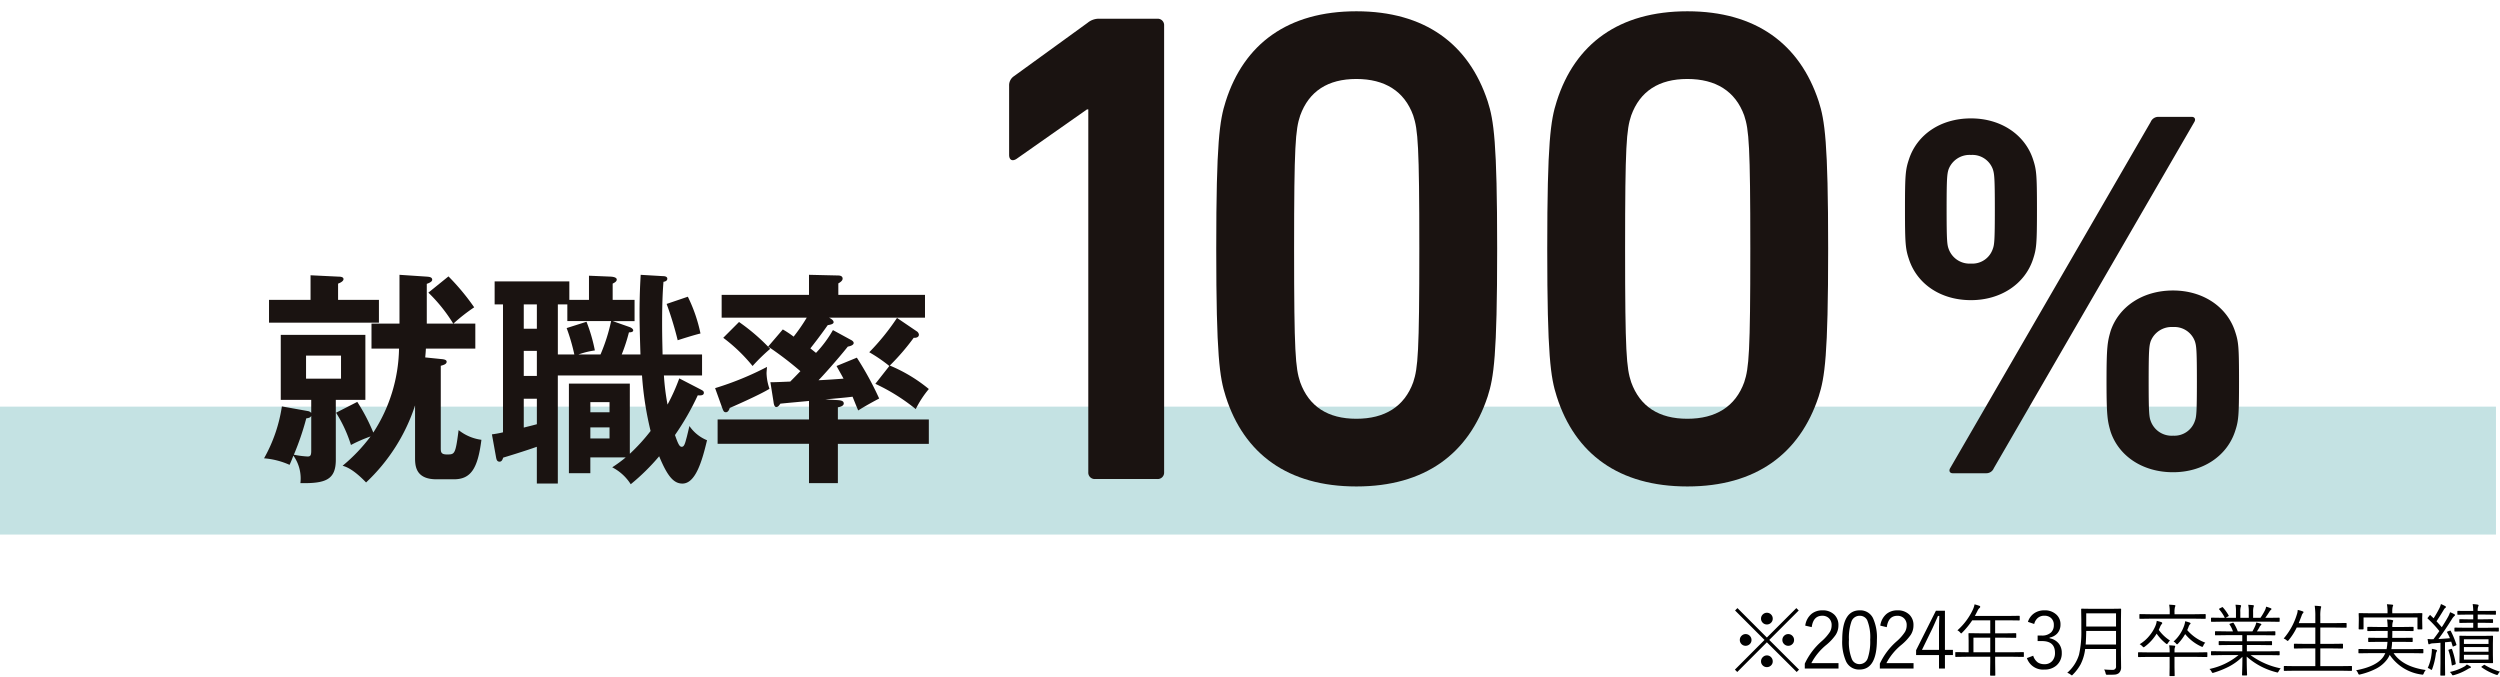
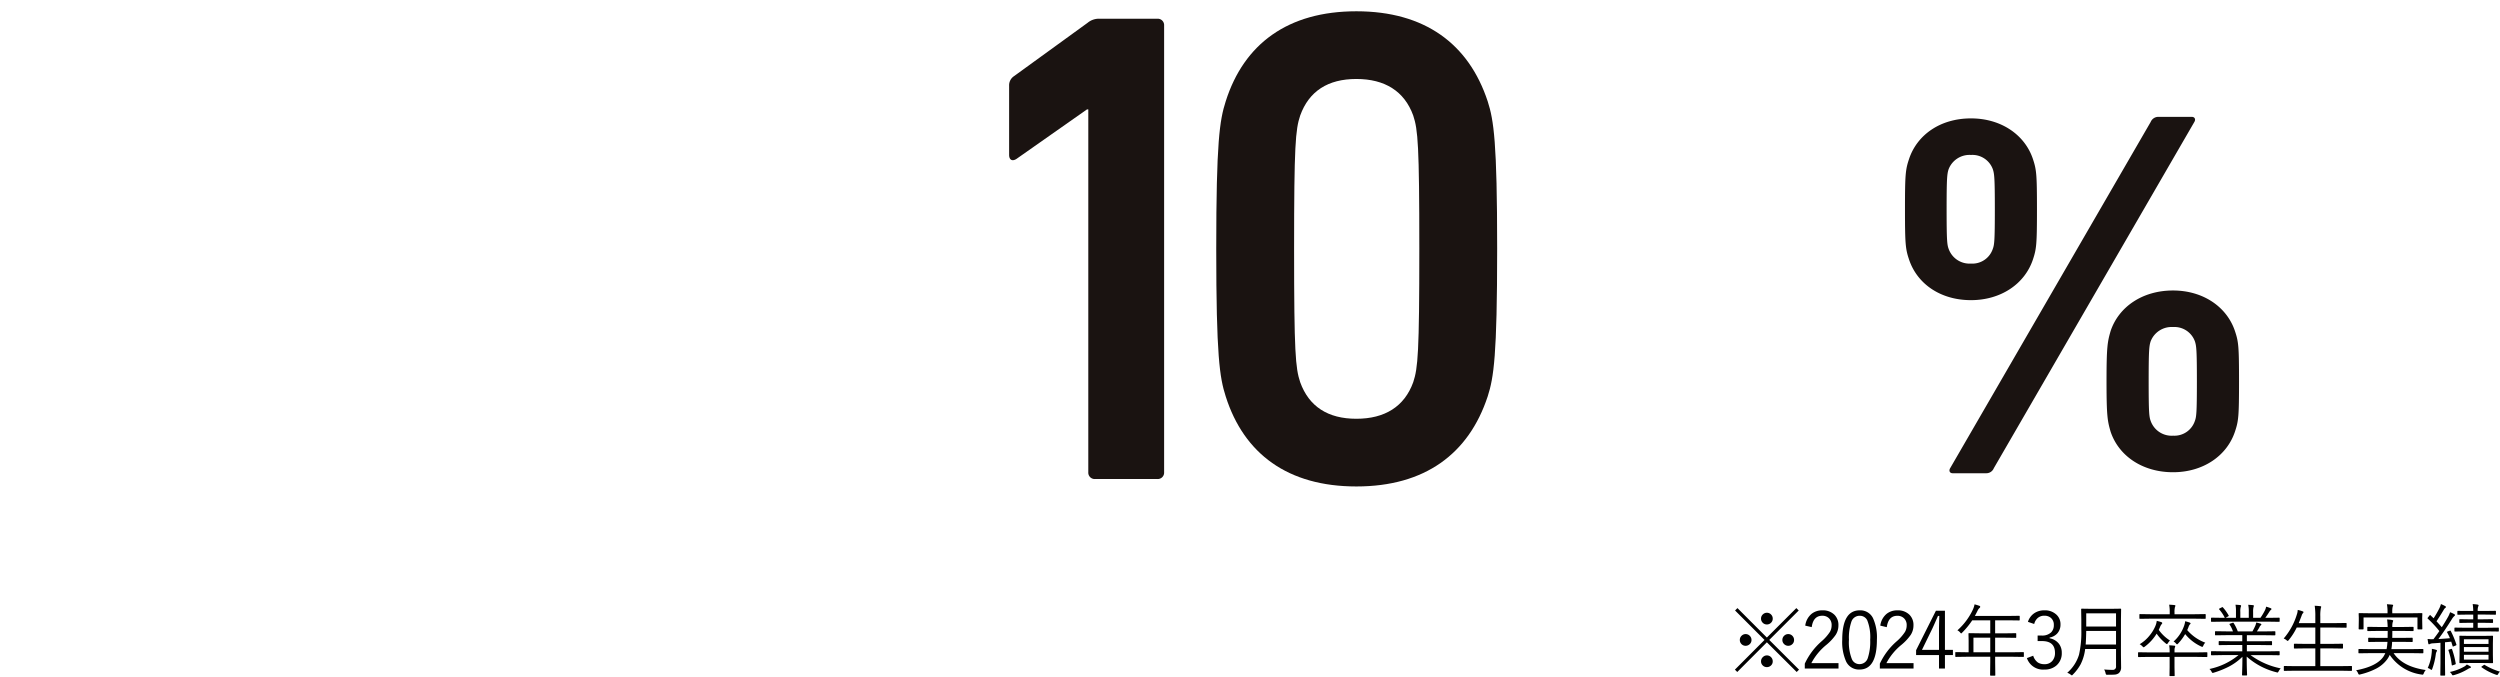
<svg xmlns="http://www.w3.org/2000/svg" width="443.185" height="120" viewBox="0 0 443.185 120">
  <g transform="translate(-955.142 -648.941)">
-     <rect width="442.471" height="22.677" transform="translate(955.142 721.027)" fill="#c4e2e3" />
    <g transform="translate(997.952 650.941)">
      <g transform="translate(136.08)">
        <path d="M1057.625,667.679h-.24l-12.478,8.76c-.72.48-1.32.24-1.32-.718V663.479a1.943,1.943,0,0,1,.84-1.678l13.08-9.482a3.135,3.135,0,0,1,2.158-.718h10.2a1.132,1.132,0,0,1,1.2,1.2V732a1.133,1.133,0,0,1-1.2,1.2h-11.042a1.135,1.135,0,0,1-1.2-1.2Z" transform="translate(-1043.587 -650.281)" fill="#1a1311" />
        <path d="M1061.946,693.057c0-18.958.6-22.8,1.68-26.158,3.24-10.2,11.042-15.958,23.16-15.958s19.918,5.76,23.28,15.958c1.08,3.36,1.68,7.2,1.68,26.158s-.6,22.8-1.68,26.162c-3.362,10.2-11.16,15.958-23.28,15.958s-19.92-5.76-23.16-15.958C1062.548,715.859,1061.946,712.019,1061.946,693.057Zm24.84,30.12c5.04,0,8.52-2.16,10.08-6.478.84-2.522,1.08-5.282,1.08-23.642s-.24-21.118-1.08-23.638c-1.56-4.318-5.04-6.478-10.08-6.478s-8.4,2.16-9.958,6.478c-.842,2.52-1.08,5.282-1.08,23.638s.238,21.12,1.08,23.642C1078.386,721.017,1081.748,723.177,1086.786,723.177Z" transform="translate(-1025.228 -650.941)" fill="#1a1311" />
-         <path d="M1091.285,693.057c0-18.958.6-22.8,1.68-26.158,3.24-10.2,11.042-15.958,23.16-15.958s19.918,5.76,23.278,15.958c1.08,3.36,1.68,7.2,1.68,26.158s-.6,22.8-1.68,26.162c-3.36,10.2-11.16,15.958-23.278,15.958s-19.92-5.76-23.16-15.958C1091.885,715.859,1091.285,712.019,1091.285,693.057Zm24.84,30.12c5.038,0,8.518-2.16,10.078-6.478.84-2.522,1.08-5.282,1.08-23.642s-.24-21.118-1.08-23.638c-1.56-4.318-5.04-6.478-10.078-6.478s-8.4,2.16-9.958,6.478c-.84,2.52-1.08,5.282-1.08,23.638s.24,21.12,1.08,23.642C1107.725,721.017,1111.085,723.177,1116.125,723.177Z" transform="translate(-995.889 -650.941)" fill="#1a1311" />
        <path d="M1123.714,685.495c-.63-1.89-.72-2.7-.72-8.91s.09-7.02.72-8.91c1.44-4.32,5.58-7.2,10.98-7.2,5.31,0,9.538,2.88,10.98,7.2.628,1.89.718,2.7.718,8.91s-.09,7.02-.718,8.91c-1.442,4.318-5.67,7.2-10.98,7.2C1129.294,692.7,1125.154,689.813,1123.714,685.495Zm14.848-1.89c.272-.722.362-1.44.362-7.02s-.09-6.3-.362-7.11a3.853,3.853,0,0,0-3.868-2.52,3.973,3.973,0,0,0-3.96,2.52c-.27.812-.36,1.53-.36,7.11s.09,6.3.36,7.02a3.928,3.928,0,0,0,3.96,2.608A3.814,3.814,0,0,0,1138.562,683.605Zm27.99-22.5a1.461,1.461,0,0,1,1.44-.9h5.85c.54,0,.72.45.45.9l-35.548,61.376a1.427,1.427,0,0,1-1.352.9h-5.938c-.54,0-.72-.45-.45-.9Zm-7.83,45.986c0-6.21.18-7.02.72-8.908,1.44-4.32,5.67-7.2,11.07-7.2,5.31,0,9.538,2.882,10.98,7.2.63,1.888.72,2.7.72,8.908s-.09,7.022-.72,8.91c-1.442,4.32-5.67,7.2-10.98,7.2-5.4,0-9.63-2.88-11.07-7.2C1158.9,714.115,1158.722,713.3,1158.722,707.093Zm11.79,9.63a3.821,3.821,0,0,0,3.87-2.608c.27-.722.36-1.442.36-7.022s-.09-6.3-.36-7.11a3.86,3.86,0,0,0-3.87-2.52,3.978,3.978,0,0,0-3.96,2.52c-.27.81-.36,1.532-.36,7.11s.09,6.3.36,7.022A3.933,3.933,0,0,0,1170.512,716.723Z" transform="translate(-964.18 -641.487)" fill="#1a1311" />
      </g>
      <g transform="translate(40 0.51)">
-         <path d="M989.269,684.143c0,3.56-1.8,4.24-6.28,4.16a6.974,6.974,0,0,0-1.242-4.88c-.24.64-.4,1.038-.678,1.64a13.661,13.661,0,0,0-4.522-1.16,26.73,26.73,0,0,0,3.16-9.2l4.682.838a.953.953,0,0,1,.52.322v-2.322h-5.4v-11.52h15v11.52h-5.242Zm7.642-28.326v4.042H977.427v-4.042h7.362v-4.362l4.96.242c.322,0,.882.038.882.438,0,.36-.522.642-.962.8v2.88Zm-12,20.564c-.162.28-.32.36-.88.44a48.306,48.306,0,0,1-2.2,6.442,16.255,16.255,0,0,0,2.44.32c.52,0,.64-.24.64-1.042Zm-.92-10.682v4.082h6.2V665.7Zm23.884.6c.522.04,1.04.12,1.04.48,0,.4-.438.56-1.04.72v14.562c0,.682,0,1.16,1.082,1.16,1.4,0,1.52,0,2.08-4.32a8.207,8.207,0,0,0,4.042,1.72c-.642,5.122-1.882,7-4.882,7h-3.082c-3.8,0-3.8-2.52-3.8-3.922v-9.162a32.551,32.551,0,0,1-8.682,13.646c-2.24-2.322-3.48-2.762-4.16-2.962a30.086,30.086,0,0,0,4.96-5.2,25.564,25.564,0,0,0-3.48,1.518,24.113,24.113,0,0,0-2.64-5.72l3.76-1.92a32.931,32.931,0,0,1,2.84,5.44,28.123,28.123,0,0,0,4.562-14.884h-4.882v-4.438h4.962v-8.644l4.84.322c.44.038.96.08.96.56,0,.318-.48.558-.96.718v7.044h4.682a27.929,27.929,0,0,0-4.4-5.484l3.562-2.88a40.951,40.951,0,0,1,4.56,5.482,31.483,31.483,0,0,0-3.68,2.882h3.88v4.438h-8.762c-.04.76-.078,1.122-.12,1.562Z" transform="translate(-1012.547 -605.166)" fill="#1a1311" />
-         <path d="M1023.073,665.318c-.12-3.762-.16-5.8-.16-7.282,0-3.28.12-5.362.2-6.84l4.04.238c.24,0,.68.08.68.442,0,.4-.4.518-.68.56-.08,1.038-.24,3.2-.24,7.28,0,2.882.08,4.84.08,5.6h7v3.722h-6.762a41.872,41.872,0,0,0,.642,5.16,34,34,0,0,0,2.08-4.642l3.64,1.882c.52.278.72.358.72.68,0,.48-.6.48-1.08.438a46.584,46.584,0,0,1-4.04,7.042c.56,1.6.8,2.082,1.2,2.082s.562-.48.8-1.4c.12-.362.48-1.962.56-2.282a6.966,6.966,0,0,0,3.122,2.522c-.882,3.72-2.042,7.682-4.362,7.682-1.522,0-2.64-1.24-4.122-4.842a37.865,37.865,0,0,1-5.04,4.96,8.442,8.442,0,0,0-3.282-3,24.433,24.433,0,0,0,2.4-1.762h-6.28v2.8h-3.8V670.478h10.8v12.444a33.322,33.322,0,0,0,3.682-4.042,58.13,58.13,0,0,1-1.522-9.84h-14.924V688.2h-3.72v-6.522c-1.88.68-5.52,1.8-5.962,1.92-.118.32-.24.72-.64.72-.478,0-.56-.4-.64-.842l-.72-4a17.994,17.994,0,0,0,1.962-.358V656.436h-1.482v-4.08h13.242v3.278h3.482v-4.28l3.842.16c.64.04,1.08.2,1.08.522s-.322.518-.722.718v2.88h3.882V659.4h-3.882l2.962,1.04c.438.16.68.4.68.6,0,.278-.36.358-.76.358a30.179,30.179,0,0,1-1.28,3.922Zm-18.364-8.882h-2.322v4.32h2.322Zm0,8.242h-2.322v4.442h2.322Zm0,8.48h-2.322v5.122c.562-.158,1.16-.28,2.322-.6Zm11.282-7.84a31.773,31.773,0,0,0,1.882-5.922h-7.762v-2.96h-1.682v8.882h2.922a34.607,34.607,0,0,0-1.362-4.682l3.522-1.12a28.955,28.955,0,0,1,1.48,5.082,14.818,14.818,0,0,0-2.92.72Zm1.6,10.242v-1.8h-3.4v1.8Zm-3.4,2.68V680.2h3.4V678.24Zm17.282-23.164a27.145,27.145,0,0,1,2.242,6.52c-1.04.24-3.2.922-4.04,1.2a60.419,60.419,0,0,0-1.962-6.44Z" transform="translate(-992.347 -604.987)" fill="#1a1311" />
-         <path d="M1016.527,694.361a53.97,53.97,0,0,0,9.2-3.762c-.04.56-.08.84-.08,1.2a9.24,9.24,0,0,0,.52,2.678c-1.72,1.08-6.68,3.24-7.042,3.4-.118.36-.32.758-.68.758-.32,0-.438-.158-.64-.718Zm24.126-8.524c.16.08.44.282.44.522,0,.358-.562.56-1.04.638-1.842,2.322-4.722,5.522-5.2,5.964,1.04-.042,2.84-.16,4.44-.282-.558-1.04-.92-1.64-1.24-2.24l3.6-1.48a56.623,56.623,0,0,1,3.96,7.242c-.76.4-2.4,1.278-3.72,2.12-.522-1.24-.72-1.762-1-2.44-.92.118-1.32.16-4.842.48l2.122.118c.518.042,1.16.08,1.16.6,0,.4-.522.6-1.042.68v2.16h16.124v4.32h-16.124V711.2h-5.12v-6.964h-16.2v-4.32h16.2v-3.282c-.8.08-4.362.4-5.08.482-.282.438-.482.6-.722.6-.32,0-.438-.518-.48-.878l-.56-3.522c.762,0,1.64-.038,3.52-.118,1.28-1.282,1.4-1.442,1.8-1.842a59.878,59.878,0,0,0-5.72-4.362l2.6-3.038a18.371,18.371,0,0,1,1.92,1.278,31.935,31.935,0,0,0,2.32-3.36h-15.082v-4.04h15.484v-3.562l5.12.12c.282,0,.84.04.84.562,0,.358-.4.638-.76.84v2.04h15.364v4.04h-17c.4.2.8.48.8.8s-.518.442-1.04.52c-1.52,2.162-2.8,3.762-3.08,4.12l1,.8a20.894,20.894,0,0,0,3-4.042Zm-19.886-3.2a35.092,35.092,0,0,1,5.522,4.76,33.353,33.353,0,0,0-3.12,3.042,29.2,29.2,0,0,0-5.2-5Zm26.648,7.8a27.2,27.2,0,0,0-3.562-2.44,40.632,40.632,0,0,0,4.92-6.082l3.482,2.362a.814.814,0,0,1,.4.6c0,.438-.44.6-.92.56a40.1,40.1,0,0,1-4.24,4.92,27.37,27.37,0,0,1,6.92,4.162,17.747,17.747,0,0,0-2.32,3.56,34.031,34.031,0,0,0-7.162-4.482Z" transform="translate(-972.567 -628.066)" fill="#1a1311" />
-       </g>
+         </g>
    </g>
    <path d="M6.986-10.138a1,1,0,0,1,.772.342,1,1,0,0,1,.267.7.988.988,0,0,1-.342.766,1,1,0,0,1-.7.267.988.988,0,0,1-.766-.342,1,1,0,0,1-.267-.69A1,1,0,0,1,6.3-9.871,1,1,0,0,1,6.986-10.138ZM3.213-6.357a1.007,1.007,0,0,1,.779.349,1,1,0,0,1,.267.7.967.967,0,0,1-.342.759,1.028,1.028,0,0,1-.7.267.988.988,0,0,1-.766-.342.984.984,0,0,1-.26-.684,1,1,0,0,1,.335-.772A.981.981,0,0,1,3.213-6.357Zm7.561,0a.987.987,0,0,1,.772.349,1.018,1.018,0,0,1,.26.7.976.976,0,0,1-.335.759,1,1,0,0,1-.7.267A1.009,1.009,0,0,1,10-4.628a.97.97,0,0,1-.267-.684,1,1,0,0,1,.342-.772A1,1,0,0,1,10.773-6.357ZM6.986-2.577a.987.987,0,0,1,.772.349,1.019,1.019,0,0,1,.267.7.975.975,0,0,1-.342.766,1.018,1.018,0,0,1-.7.26,1,1,0,0,1-.766-.335.979.979,0,0,1-.267-.69A1.009,1.009,0,0,1,6.3-2.3.981.981,0,0,1,6.986-2.577ZM7.41-5.318,12.688-.055l-.417.417L6.986-4.9,1.736.362,1.319-.055l5.25-5.264L1.347-10.541l.424-.424L6.986-5.742l5.223-5.223.424.424Zm6.379-2.536a3.235,3.235,0,0,1,1.148-2.112,2.978,2.978,0,0,1,1.887-.6,2.872,2.872,0,0,1,2.146.793,2.533,2.533,0,0,1,.7,1.853,3.1,3.1,0,0,1-.485,1.7,8.943,8.943,0,0,1-1.627,1.75,10.436,10.436,0,0,0-2.687,3.261h4.813v.964H13.707v-.868A11.962,11.962,0,0,1,16.7-5.093a8.008,8.008,0,0,0,1.47-1.668,2.318,2.318,0,0,0,.294-1.162,1.623,1.623,0,0,0-.52-1.285,1.631,1.631,0,0,0-1.128-.4q-1.606,0-1.88,2.017Zm9.653-2.714A2.492,2.492,0,0,1,25.8-9.181a8.243,8.243,0,0,1,.69,3.808q0,5.3-3.076,5.3A2.509,2.509,0,0,1,21.036-1.49a8.481,8.481,0,0,1-.69-3.855Q20.346-10.568,23.443-10.568Zm0,.964a1.535,1.535,0,0,0-1.483,1.08,8.776,8.776,0,0,0-.424,3.165,8.085,8.085,0,0,0,.533,3.473,1.436,1.436,0,0,0,1.347.854A1.53,1.53,0,0,0,24.892-2.16a9.285,9.285,0,0,0,.41-3.2,8,8,0,0,0-.52-3.432A1.429,1.429,0,0,0,23.443-9.6Zm3.651,1.75a3.235,3.235,0,0,1,1.148-2.112,2.978,2.978,0,0,1,1.887-.6,2.872,2.872,0,0,1,2.146.793,2.533,2.533,0,0,1,.7,1.853,3.1,3.1,0,0,1-.485,1.7,8.943,8.943,0,0,1-1.627,1.75,10.436,10.436,0,0,0-2.687,3.261h4.812v.964H27.012v-.868a11.962,11.962,0,0,1,2.994-3.972,8.008,8.008,0,0,0,1.47-1.668,2.318,2.318,0,0,0,.294-1.162,1.623,1.623,0,0,0-.52-1.285,1.631,1.631,0,0,0-1.128-.4q-1.606,0-1.88,2.017ZM38.552-10.5v6.945h1.415v.923H38.552V-.253H37.5V-2.632H33.439V-3.5l3.514-7ZM37.5-3.555V-7.109q0-.649.055-2.468h-.239q-.793,1.818-.978,2.2L34.478-3.555ZM52.546-2.42a.1.1,0,0,1-.109.109l-1.832-.027H47.454V-1.4L47.481.909a.085.085,0,0,1-.1.1h-.7q-.123,0-.123-.1L46.586-1.4v-.937H42.334l-1.839.027a.1.1,0,0,1-.109-.109v-.636a.1.1,0,0,1,.109-.109l1.839.027h.417V-5.188l-.027-1.224a.1.1,0,0,1,.109-.109l1.962.027h1.791V-8.8H43.393a14.262,14.262,0,0,1-1.777,2.174q-.13.15-.185.15t-.191-.171a1.427,1.427,0,0,0-.479-.376,11.287,11.287,0,0,0,2.748-3.685,3.91,3.91,0,0,0,.294-.923q.355.089.868.267a.2.2,0,0,1,.137.185.274.274,0,0,1-.123.191,1.442,1.442,0,0,0-.355.506q-.308.615-.472.909h5.893L51.7-9.6a.1.1,0,0,1,.109.109v.608a.1.1,0,0,1-.109.109L49.751-8.8h-2.3v2.311h1.7l1.941-.027q.1,0,.1.109V-5.8q0,.109-.1.109l-1.941-.027h-1.7v2.584h3.151l1.832-.027a.1.1,0,0,1,.109.109Zm-5.961-.718V-5.722h-2.98v2.584Zm6.68-5.387a2.842,2.842,0,0,1,1.21-1.586,3.153,3.153,0,0,1,1.709-.458,2.953,2.953,0,0,1,2.153.786,2.276,2.276,0,0,1,.7,1.7,2.293,2.293,0,0,1-.581,1.62,2.382,2.382,0,0,1-1.347.718v.13a2.683,2.683,0,0,1,1.654.978,2.584,2.584,0,0,1,.5,1.6A2.817,2.817,0,0,1,58.3-.779a3.105,3.105,0,0,1-2.1.711A3.02,3.02,0,0,1,53.081-2.1L54.2-2.522a2.244,2.244,0,0,0,.827,1.2,2.1,2.1,0,0,0,1.176.3,1.731,1.731,0,0,0,1.408-.608,2.1,2.1,0,0,0,.451-1.395q0-2.092-2.3-2.092h-.779V-6.1h.7a2.287,2.287,0,0,0,1.7-.567,1.779,1.779,0,0,0,.472-1.306,1.565,1.565,0,0,0-.54-1.271,1.727,1.727,0,0,0-1.142-.369A1.734,1.734,0,0,0,55-9.208a2.013,2.013,0,0,0-.622,1.06ZM69.782-.472a1.341,1.341,0,0,1-.4,1.032,1.348,1.348,0,0,1-.759.267q-.308.027-1.244.027a.465.465,0,0,1-.26-.041.838.838,0,0,1-.089-.239,2.217,2.217,0,0,0-.253-.656q.82.068,1.47.068a.565.565,0,0,0,.636-.643V-3.719H63.411a8.169,8.169,0,0,1-.793,2.693A7.969,7.969,0,0,1,61.237.813q-.13.15-.178.15a.715.715,0,0,1-.226-.137,1.839,1.839,0,0,0-.6-.321,6.916,6.916,0,0,0,2.085-3.2,18.173,18.173,0,0,0,.41-4.512V-8.914L62.7-10.753a.1.1,0,0,1,.109-.109l1.832.027h3.192l1.832-.027q.116,0,.116.109l-.027,1.839V-2.7Zm-.9-4.033V-6.911H63.6q-.027,1.456-.1,2.406Zm0-3.192v-2.338H63.6V-7.7Zm16.189,5.3a.1.1,0,0,1-.109.109l-1.825-.027h-3.89V-.52L79.278.991q0,.1-.109.1h-.7q-.109,0-.109-.1L78.383-.52V-2.311H74.712l-1.818.027a.1.1,0,0,1-.109-.109v-.636a.1.1,0,0,1,.109-.109l1.818.027h3.671v-.027a5.954,5.954,0,0,0-.082-1.23q.4.014.923.068.15.014.15.109a.574.574,0,0,1-.068.226,1.525,1.525,0,0,0-.055.506v.349h3.89l1.825-.027a.1.1,0,0,1,.109.109Zm-.294-6.774a.1.1,0,0,1-.109.109l-1.88-.027H75.013l-1.88.027a.1.1,0,0,1-.109-.109v-.622a.1.1,0,0,1,.109-.109l1.88.027H78.4v-.28a6.992,6.992,0,0,0-.1-1.415q.588.027.937.068.171.027.171.116a.956.956,0,0,1-.082.253,3.5,3.5,0,0,0-.075.978v.28h3.541l1.88-.027a.1.1,0,0,1,.109.109Zm-.068,4.334a1.357,1.357,0,0,0-.349.52q-.1.226-.171.226a.774.774,0,0,1-.212-.068,7.855,7.855,0,0,1-2.837-2.2,9.065,9.065,0,0,1-1.251,1.682q-.137.137-.191.137T79.5-4.7a1.222,1.222,0,0,0-.417-.335,6.717,6.717,0,0,0,1.846-2.734,3.766,3.766,0,0,0,.212-.868q.41.1.766.226.185.068.185.171a.2.2,0,0,1-.1.15,1.169,1.169,0,0,0-.253.465q-.075.2-.239.561A7.791,7.791,0,0,0,84.713-4.833Zm-6.262-.376a2.391,2.391,0,0,0-.362.444q-.123.185-.178.185a.337.337,0,0,1-.185-.1,8.09,8.09,0,0,1-1.641-1.75,8.179,8.179,0,0,1-2.112,2.311.578.578,0,0,1-.2.109q-.041,0-.205-.164a1.876,1.876,0,0,0-.492-.383,6.521,6.521,0,0,0,1.771-1.559,6.819,6.819,0,0,0,1-1.634A3.278,3.278,0,0,0,76.1-8.7q.444.1.772.212.2.062.2.185a.236.236,0,0,1-.082.164,1.689,1.689,0,0,0-.314.547l-.219.492A7.2,7.2,0,0,0,78.451-5.209ZM98.078-.28a2.346,2.346,0,0,0-.362.506q-.123.232-.205.232a.983.983,0,0,1-.2-.048,12.4,12.4,0,0,1-5.264-2.775q0,1.463.041,2.557.027.663.027.677a.1.1,0,0,1-.109.109h-.677a.1.1,0,0,1-.109-.109q0-.055.014-.465.048-1.224.055-2.741A9.975,9.975,0,0,1,88.87-.581,16.169,16.169,0,0,1,86.225.479a.841.841,0,0,1-.205.048q-.1,0-.205-.219a1.427,1.427,0,0,0-.376-.479,11.861,11.861,0,0,0,5.154-2.461H87.681L85.842-2.6q-.123,0-.123-.109V-3.22q0-.109.123-.109l1.839.027h3.582V-4.423H89.178L87.189-4.4q-.109,0-.109-.1v-.492q0-.123.109-.123l1.989.027h2.085v-1.08H88.487l-1.928.027q-.13,0-.13-.109v-.506q0-.109.13-.109l1.928.027h1.121a4.932,4.932,0,0,0-.588-1.2.182.182,0,0,1-.034-.082q0-.048.15-.1L89.5-8.34a.423.423,0,0,1,.13-.041q.048,0,.1.068a7.3,7.3,0,0,1,.738,1.483h2.591a10.41,10.41,0,0,0,.52-1.025,3.676,3.676,0,0,0,.164-.554q.349.075.745.191.157.055.157.157,0,.075-.123.164a.861.861,0,0,0-.2.294q-.205.383-.465.772H95.07l1.948-.027a.1.1,0,0,1,.109.109v.506a.1.1,0,0,1-.109.109L95.07-6.159H92.076v1.08h2.365l1.989-.027q.109,0,.109.123v.492q0,.1-.109.1l-1.989-.027H92.076V-3.3h3.849l1.846-.027q.116,0,.116.109v.506q0,.109-.116.109l-1.846-.027H92.732A13.349,13.349,0,0,0,98.078-.28Zm-.191-8.36q0,.109-.116.109l-1.846-.027H87.681l-1.839.027q-.123,0-.123-.109v-.506a.109.109,0,0,1,.123-.123l1.839.027h.485a6.529,6.529,0,0,0-.991-1.483.122.122,0,0,1-.034-.075q0-.048.116-.109l.383-.191a.234.234,0,0,1,.109-.041.11.11,0,0,1,.082.055,8.075,8.075,0,0,1,1.012,1.415.161.161,0,0,1,.021.068q0,.048-.109.109l-.458.253h1.846v-1.053a6.638,6.638,0,0,0-.082-1.271q.472.021.848.068.144.027.144.13a.441.441,0,0,1-.055.191,2.614,2.614,0,0,0-.082.882v1.053h1.5v-1.039a5.71,5.71,0,0,0-.1-1.271q.492.027.868.068.137.027.137.13a.66.66,0,0,1-.055.178,3.061,3.061,0,0,0-.082.882v1.053h1.3a10.955,10.955,0,0,0,.786-1.312,2.4,2.4,0,0,0,.219-.663,6.3,6.3,0,0,1,.8.267q.144.048.144.144a.215.215,0,0,1-.109.178.96.96,0,0,0-.239.28q-.362.581-.745,1.107h.588l1.846-.027q.116,0,.116.123Zm12.818,8.7a.1.1,0,0,1-.109.109L108.75.137h-8.162L98.736.164a.1.1,0,0,1-.109-.109V-.595A.1.1,0,0,1,98.736-.7l1.853.027h3.623V-3.821h-1.723l-1.962.027a.1.1,0,0,1-.109-.109v-.636a.1.1,0,0,1,.109-.109l1.962.027h1.723V-7.513h-3.3a10.862,10.862,0,0,1-1.442,2.249q-.109.123-.157.123a.55.55,0,0,1-.212-.137,1.554,1.554,0,0,0-.5-.294,11.706,11.706,0,0,0,2.338-4.266,2.525,2.525,0,0,0,.15-.8,5.329,5.329,0,0,1,.854.239q.171.055.171.15a.3.3,0,0,1-.109.2,1.117,1.117,0,0,0-.226.444q-.5,1.285-.506,1.306h2.939V-9.461a12.254,12.254,0,0,0-.109-1.921q.485.021.978.075.171.021.171.123a.371.371,0,0,1-.027.116.93.93,0,0,0-.041.137,6.9,6.9,0,0,0-.089,1.442V-8.3h2.591l1.962-.027a.1.1,0,0,1,.109.109v.622a.1.1,0,0,1-.109.109l-1.962-.027h-2.591v2.892h1.948L109-4.648q.116,0,.116.109V-3.9q0,.109-.116.109l-1.955-.027h-1.948V-.677h3.657L110.6-.7a.1.1,0,0,1,.109.109ZM123.784.014a2.1,2.1,0,0,0-.349.588q-.089.239-.2.239-.027,0-.191-.027A8.042,8.042,0,0,1,117.4-2.673a4.222,4.222,0,0,1-.458.8,5.719,5.719,0,0,1-2,1.668A12.425,12.425,0,0,1,112.2.786a.951.951,0,0,1-.212.041q-.1,0-.2-.239a1.524,1.524,0,0,0-.349-.533q3.664-.677,4.86-2.434a5.226,5.226,0,0,0,.321-.6h-2.762l-1.887.027q-.116,0-.116-.109v-.547q0-.109.116-.109l1.887.027h2.987A10.821,10.821,0,0,0,117-4.983h-1.4l-1.9.027q-.116,0-.116-.109v-.52q0-.123.116-.123l1.9.027h1.429l.014-1.237h-1.565l-1.935.027A.1.1,0,0,1,113.427-7v-.533a.1.1,0,0,1,.109-.109l1.935.027h1.565a11.663,11.663,0,0,0-.1-1.333,6.023,6.023,0,0,1,.854.089q.226.048.226.137a1.517,1.517,0,0,1-.1.308,3.3,3.3,0,0,0-.055.8H119.6l1.921-.027a.1.1,0,0,1,.109.109V-7a.1.1,0,0,1-.109.109L119.6-6.918h-1.736q0,.875-.014,1.237h1.613l1.9-.027q.109,0,.109.123v.52a.1.1,0,0,1-.109.109l-1.9-.027h-1.641a8.082,8.082,0,0,1-.13,1.292h3.657l1.907-.027a.1.1,0,0,1,.109.109v.547a.1.1,0,0,1-.109.109L121.35-2.98h-3.261Q119.7-.574,123.784.014Zm-.6-7.321q0,.116-.109.116h-.649q-.109,0-.109-.116v-2h-9.557v2q0,.116-.109.116H112q-.109,0-.109-.116l.027-1.463v-.451l-.027-.745a.1.1,0,0,1,.109-.109l1.948.027h3.063v-.171a6.676,6.676,0,0,0-.109-1.429q.444.021.937.075.171.021.171.109a1.328,1.328,0,0,1-.089.267,4.106,4.106,0,0,0-.068.978v.171h3.288l1.935-.027a.1.1,0,0,1,.109.109l-.027.663v.533Zm12.531,5.981q0,.123-.109.123l-1.7-.027h-2.352l-1.7.027q-.1,0-.1-.123l.027-1.319v-2l-.027-1.319a.085.085,0,0,1,.1-.1l1.7.027h2.352l1.7-.027q.109,0,.109.1l-.027,1.319v2Zm-.8-.506v-.854h-4.361v.854Zm0-2.775v-.827h-4.361v.827Zm0,1.374v-.827h-4.361v.827Zm-5.7-1.292a.294.294,0,0,1,.014.075q0,.068-.171.137l-.294.116a.62.62,0,0,1-.157.048q-.041,0-.062-.1l-.239-.766q-.759.082-1.107.109v3.767L127.223.9q0,.1-.109.1h-.636q-.109,0-.109-.1l.027-2.03V-4.819q-.383.041-1.333.1a1.269,1.269,0,0,0-.54.123.481.481,0,0,1-.157.055q-.1,0-.137-.185-.034-.164-.116-.766.506.048.718.048.075,0,.178-.007h.144q.588-.772,1.046-1.442a19.278,19.278,0,0,0-2.044-2.194.149.149,0,0,1-.055-.089.472.472,0,0,1,.1-.15l.239-.308q.089-.1.123-.1t.075.055l.547.52q.506-.779.937-1.613a4.193,4.193,0,0,0,.362-.909,6.776,6.776,0,0,1,.731.349q.157.089.157.171t-.123.164A.945.945,0,0,0,127-10.7q-.636,1.073-1.306,2.071.615.677.937,1.053.567-.875,1.053-1.736a4.729,4.729,0,0,0,.417-.923,4.981,4.981,0,0,1,.745.349q.123.062.123.157a.225.225,0,0,1-.123.178,2.741,2.741,0,0,0-.479.629q-1.319,2.1-2.338,3.445,1.313-.082,2.044-.15a9.2,9.2,0,0,0-.492-1.025.157.157,0,0,1-.021-.062q0-.068.164-.13l.28-.1a.435.435,0,0,1,.116-.027q.062,0,.109.082A15.273,15.273,0,0,1,129.212-4.525Zm7.526-2.393q0,.109-.1.109l-1.921-.027H130.9l-1.921.027a.1.1,0,0,1-.109-.109V-7.39q0-.116.109-.116l1.921.027h1.306V-8.36h-.69l-1.668.027a.1.1,0,0,1-.109-.109v-.451A.1.1,0,0,1,129.848-9l1.668.027h.69v-.841h-.916l-1.791.027a.1.1,0,0,1-.109-.109v-.451q0-.123.109-.123l1.791.014h.916a8.057,8.057,0,0,0-.1-1.217,7.3,7.3,0,0,1,.882.089q.171.048.171.123a.571.571,0,0,1-.068.212,1.949,1.949,0,0,0-.089.793h1.319l1.8-.027q.109,0,.109.123V-9.9a.1.1,0,0,1-.109.109l-1.8-.027H133v.841h.937L135.6-9q.116,0,.116.109v.451q0,.109-.116.109l-1.668-.027H133v.882h1.723l1.921-.027q.1,0,.1.116ZM125.774-3.445a.305.305,0,0,1-.055.185,1.261,1.261,0,0,0-.157.52,11.919,11.919,0,0,1-.615,2.529Q124.865,0,124.81,0a.644.644,0,0,1-.212-.123,1.47,1.47,0,0,0-.458-.226,8.122,8.122,0,0,0,.684-2.536,5.5,5.5,0,0,0,.048-.649q0-.089-.007-.205a3.655,3.655,0,0,1,.711.157Q125.774-3.527,125.774-3.445ZM131.8-.492q0,.1-.137.144a1.633,1.633,0,0,0-.41.191A9.646,9.646,0,0,1,128.8.909a1.15,1.15,0,0,1-.219.041q-.089,0-.171-.171a1.28,1.28,0,0,0-.355-.417,9.011,9.011,0,0,0,2.522-.937,2,2,0,0,0,.492-.39,5.922,5.922,0,0,1,.588.308Q131.8-.574,131.8-.492Zm5.154.8a.979.979,0,0,0-.294.349q-.109.232-.219.232a.841.841,0,0,1-.205-.048A10.124,10.124,0,0,1,133.7-.465q-.062-.041-.062-.068t.144-.137l.253-.171a.291.291,0,0,1,.137-.075.214.214,0,0,1,.1.048A11.574,11.574,0,0,0,136.951.308ZM129.1-1.148a.415.415,0,0,1,.007.062q0,.082-.178.137l-.294.1a.66.66,0,0,1-.171.048q-.055,0-.068-.1a12.307,12.307,0,0,0-.581-2.563.217.217,0,0,1-.014-.062q0-.048.164-.1l.28-.089a.4.4,0,0,1,.109-.021q.075,0,.1.089A15.249,15.249,0,0,1,129.1-1.148Z" transform="translate(1261.377 767.705)" />
    <rect width="442.47" height="120" transform="translate(955.143 648.941)" fill="rgba(255,255,255,0)" opacity="0" />
  </g>
</svg>